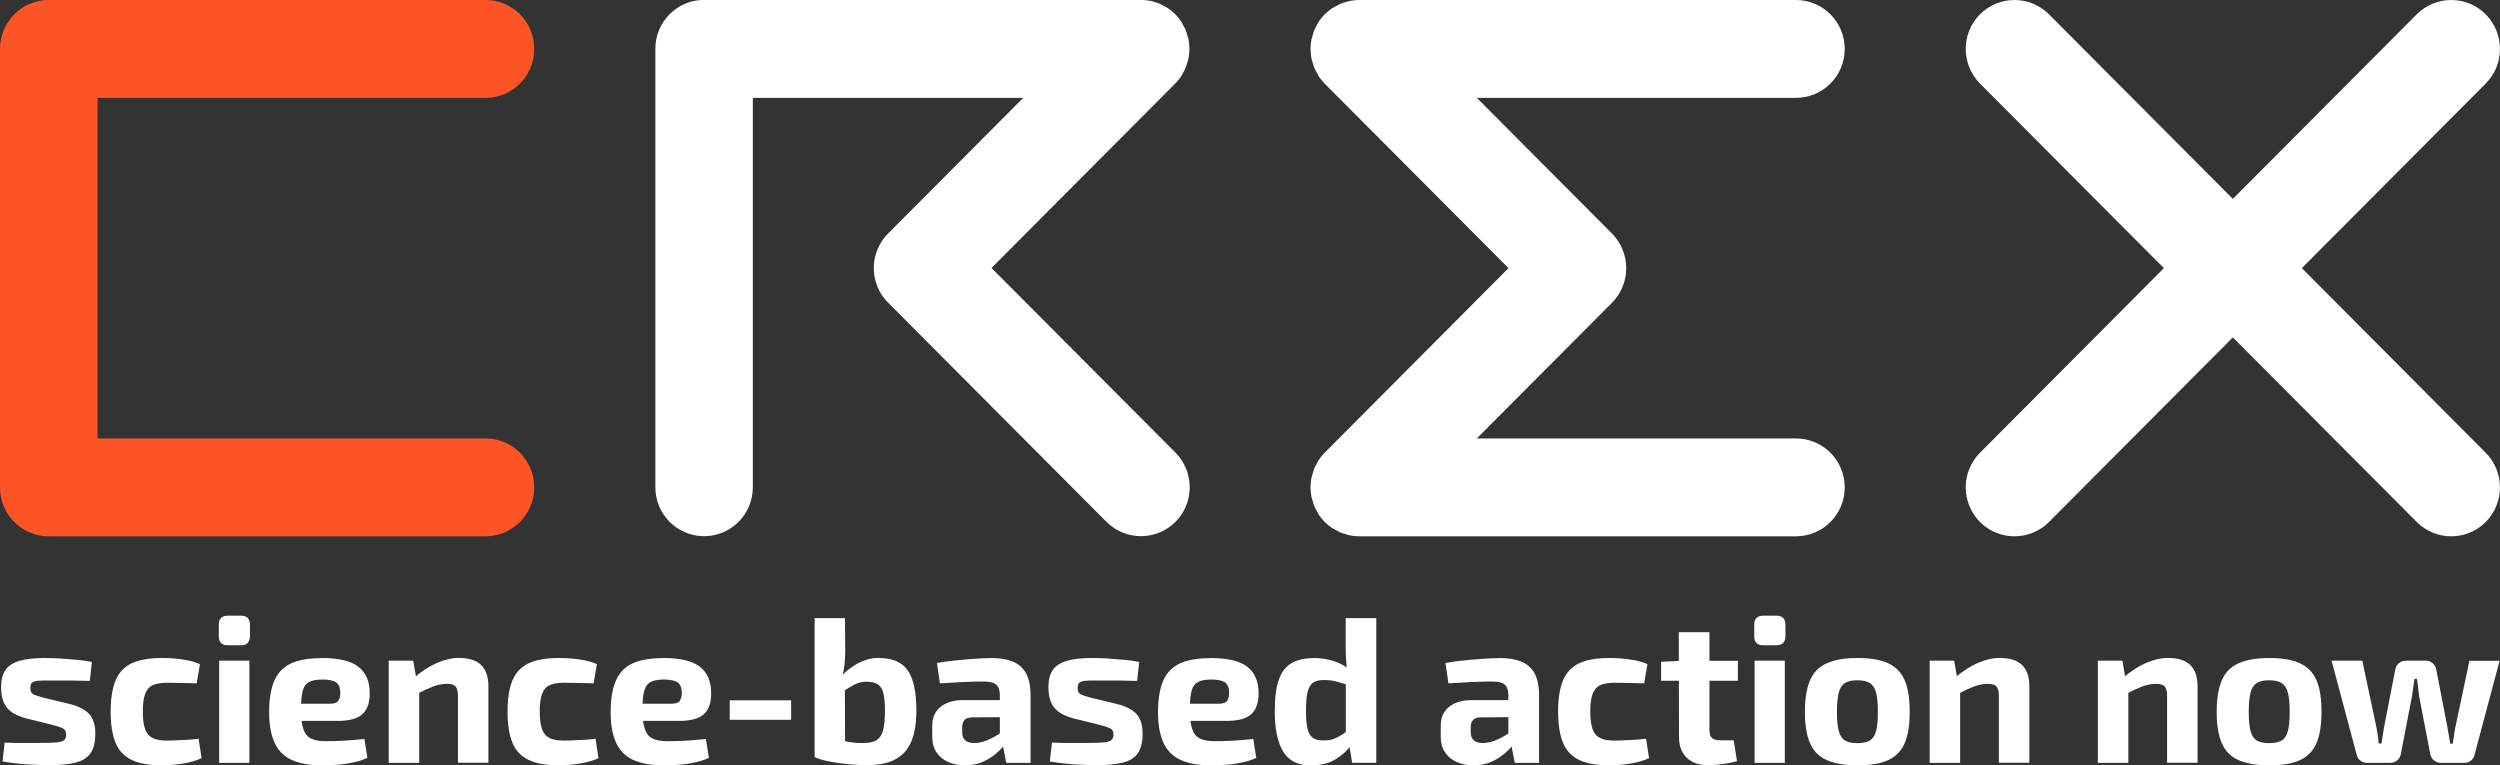
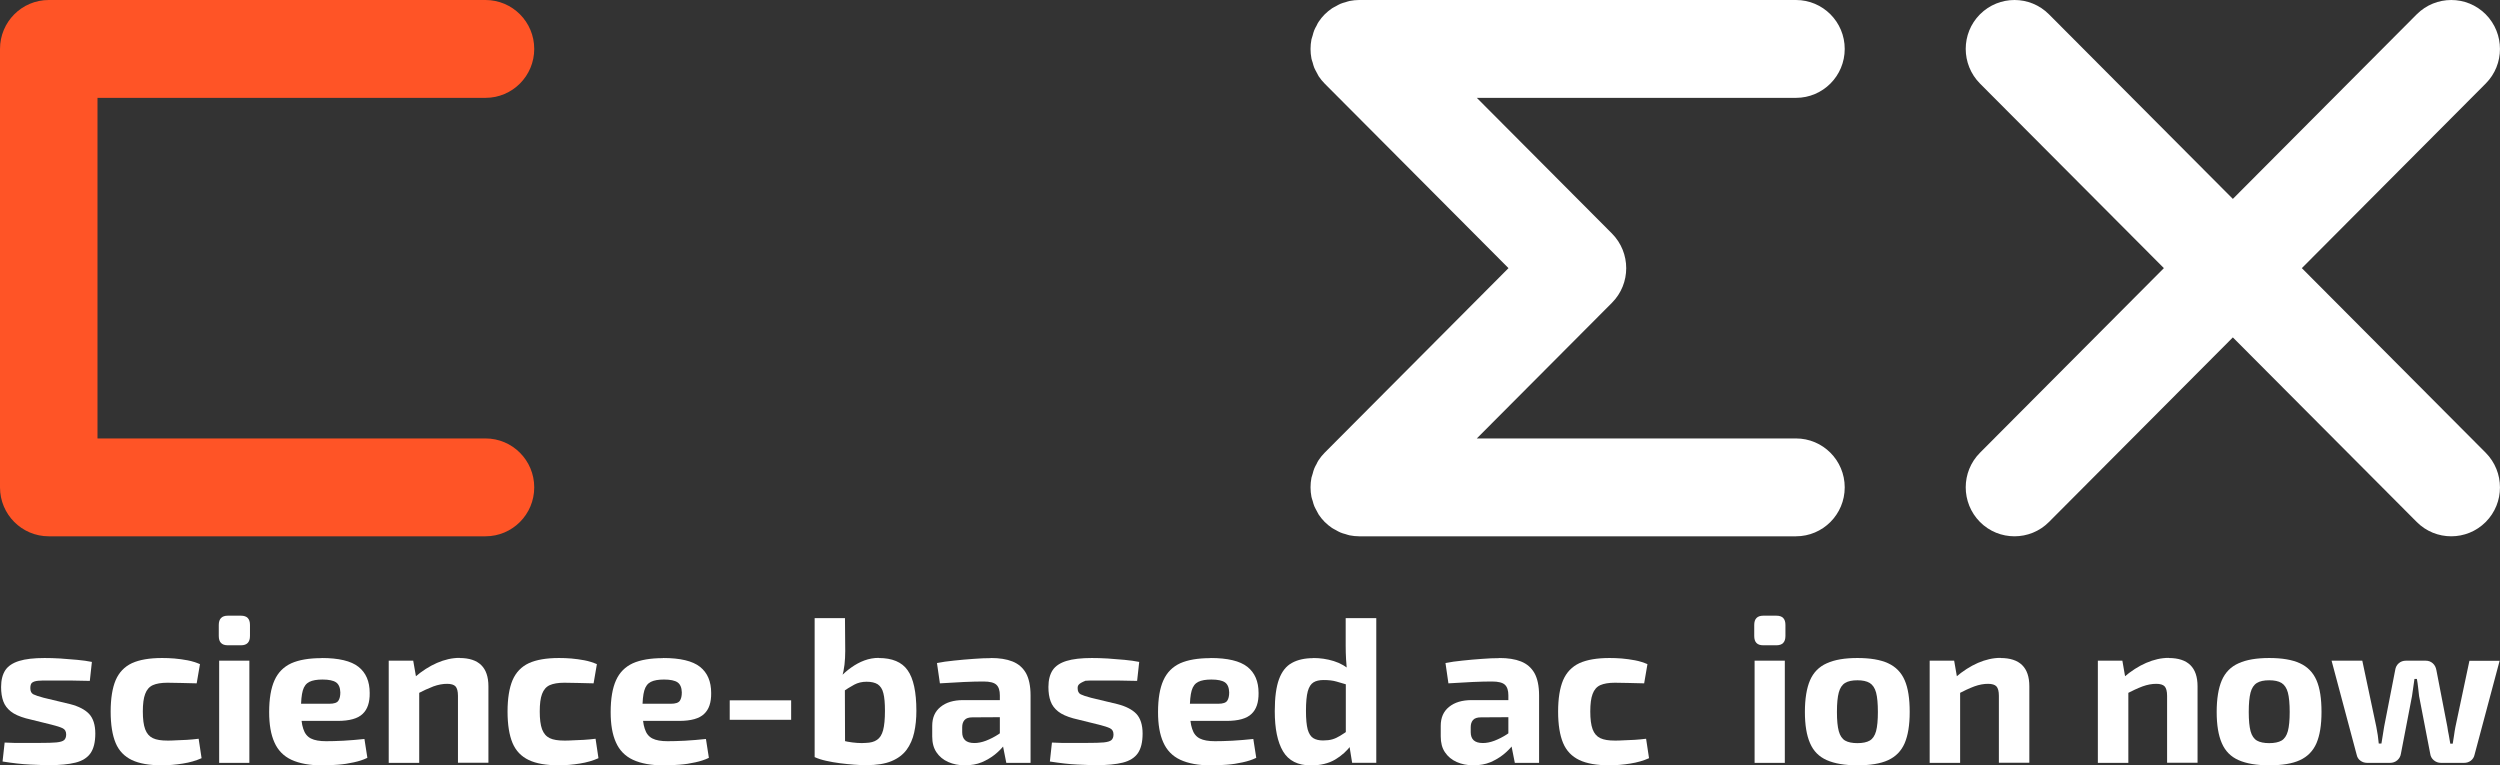
<svg xmlns="http://www.w3.org/2000/svg" width="98" height="30" viewBox="0 0 98 30" fill="none">
  <rect x="0" y="0" width="98" height="30" fill="#333333" stroke="none" />
  <g clip-path="url(#clip0_418_39)">
    <path d="M72.313 1.918C72.313 0.858 71.458 0 70.402 0H53.277C53.153 0 53.028 0.014 52.904 0.038C52.847 0.048 52.794 0.072 52.742 0.086C52.675 0.105 52.613 0.12 52.546 0.149C52.484 0.177 52.422 0.211 52.364 0.245C52.316 0.273 52.264 0.293 52.216 0.326C52.111 0.398 52.016 0.475 51.925 0.566C51.839 0.652 51.758 0.753 51.691 0.854C51.657 0.902 51.633 0.954 51.609 1.007C51.576 1.065 51.543 1.122 51.519 1.184C51.49 1.252 51.476 1.319 51.457 1.386C51.442 1.439 51.423 1.487 51.409 1.544C51.361 1.793 51.361 2.048 51.409 2.297C51.418 2.35 51.442 2.402 51.457 2.455C51.476 2.522 51.49 2.59 51.519 2.657C51.543 2.719 51.581 2.777 51.609 2.834C51.638 2.887 51.662 2.94 51.691 2.988C51.762 3.093 51.839 3.189 51.925 3.275L59.133 10.511L51.925 17.748C51.839 17.834 51.758 17.935 51.691 18.035C51.657 18.083 51.633 18.136 51.609 18.189C51.576 18.247 51.543 18.304 51.519 18.366C51.49 18.433 51.476 18.501 51.457 18.568C51.442 18.62 51.423 18.669 51.409 18.726C51.361 18.975 51.361 19.23 51.409 19.479C51.418 19.532 51.442 19.584 51.457 19.637C51.476 19.704 51.49 19.771 51.519 19.839C51.543 19.901 51.581 19.958 51.609 20.016C51.638 20.069 51.662 20.122 51.691 20.169C51.762 20.275 51.839 20.371 51.925 20.457C52.016 20.548 52.111 20.625 52.216 20.697C52.264 20.73 52.316 20.75 52.364 20.779C52.422 20.812 52.479 20.846 52.546 20.874C52.608 20.903 52.675 20.918 52.742 20.937C52.794 20.951 52.847 20.975 52.904 20.985C53.028 21.009 53.153 21.023 53.277 21.023H70.402C71.458 21.023 72.313 20.165 72.313 19.105C72.313 18.045 71.458 17.187 70.402 17.187H57.891L63.189 11.869C63.934 11.12 63.934 9.907 63.189 9.154L57.891 3.836H70.402C71.458 3.836 72.313 2.978 72.313 1.918Z" fill="white" />
-     <path d="M38.86 10.511L46.068 3.275C46.159 3.184 46.236 3.088 46.307 2.983C46.336 2.935 46.36 2.887 46.384 2.839C46.417 2.776 46.455 2.719 46.479 2.652C46.503 2.589 46.522 2.522 46.541 2.455C46.556 2.402 46.58 2.35 46.589 2.292C46.637 2.043 46.637 1.789 46.589 1.539C46.58 1.486 46.556 1.434 46.541 1.381C46.522 1.314 46.508 1.247 46.479 1.18C46.455 1.117 46.417 1.06 46.388 1.002C46.36 0.949 46.341 0.897 46.307 0.849C46.236 0.743 46.159 0.647 46.073 0.561C45.982 0.47 45.887 0.393 45.782 0.321C45.739 0.292 45.686 0.268 45.643 0.244C45.581 0.211 45.519 0.173 45.452 0.144C45.395 0.12 45.333 0.105 45.275 0.086C45.218 0.067 45.161 0.043 45.099 0.033C44.998 0.014 44.893 0.005 44.788 -8.74163e-05C44.764 -8.74163e-05 44.745 -0.005 44.726 -0.005H27.601C26.545 -0.005 25.69 0.853 25.69 1.913V19.1C25.69 20.16 26.545 21.018 27.601 21.018C28.656 21.018 29.511 20.16 29.511 19.1V3.836H40.111L34.814 9.154C34.346 9.624 34.174 10.272 34.288 10.876C34.36 11.24 34.532 11.586 34.814 11.864L43.374 20.457C43.747 20.831 44.234 21.018 44.726 21.018C45.218 21.018 45.705 20.831 46.078 20.457C46.823 19.709 46.823 18.496 46.078 17.743L38.869 10.507L38.86 10.511Z" fill="white" />
    <path d="M19.032 3.836C20.087 3.836 20.942 2.978 20.942 1.918C20.942 0.858 20.087 0 19.032 0H1.911C0.855 0 0 0.858 0 1.918V19.105C0 20.165 0.855 21.023 1.911 21.023H19.032C20.087 21.023 20.942 20.165 20.942 19.105C20.942 18.045 20.087 17.187 19.032 17.187H3.822V3.836H19.032Z" fill="#FF5426" />
    <path d="M90.232 10.511L97.44 3.275C98.185 2.527 98.185 1.314 97.44 0.561C96.695 -0.187 95.486 -0.187 94.736 0.561L87.528 7.797L80.319 0.561C79.574 -0.187 78.365 -0.187 77.615 0.561C76.87 1.309 76.87 2.522 77.615 3.275L84.824 10.511L77.615 17.748C76.87 18.496 76.87 19.709 77.615 20.462C77.988 20.836 78.475 21.023 78.967 21.023C79.46 21.023 79.947 20.836 80.319 20.462L87.528 13.226L94.736 20.462C95.109 20.836 95.596 21.023 96.088 21.023C96.58 21.023 97.067 20.836 97.44 20.462C98.185 19.714 98.185 18.501 97.44 17.748L90.232 10.511Z" fill="white" />
    <path d="M1.734 25.794C1.93 25.794 2.135 25.799 2.365 25.813C2.589 25.828 2.814 25.847 3.029 25.866C3.244 25.885 3.435 25.914 3.602 25.947L3.521 26.691C3.263 26.686 3.005 26.681 2.742 26.676C2.479 26.676 2.226 26.676 1.978 26.676C1.767 26.672 1.605 26.676 1.495 26.686C1.385 26.695 1.304 26.724 1.256 26.763C1.209 26.801 1.189 26.873 1.189 26.978C1.189 27.098 1.228 27.175 1.309 27.218C1.39 27.256 1.524 27.305 1.71 27.352L2.752 27.602C3.086 27.688 3.334 27.818 3.492 27.985C3.65 28.153 3.736 28.412 3.736 28.753C3.736 29.093 3.673 29.343 3.549 29.525C3.425 29.702 3.229 29.827 2.962 29.894C2.694 29.961 2.345 29.995 1.92 29.995C1.753 29.995 1.505 29.985 1.18 29.971C0.85 29.956 0.492 29.913 0.1 29.851L0.182 29.108C0.277 29.112 0.401 29.117 0.554 29.122C0.702 29.122 0.869 29.122 1.046 29.122H1.581C1.853 29.122 2.064 29.117 2.212 29.103C2.355 29.088 2.455 29.06 2.513 29.012C2.565 28.964 2.594 28.892 2.594 28.791C2.594 28.671 2.546 28.59 2.455 28.547C2.365 28.503 2.216 28.455 2.021 28.407L1.013 28.158C0.76 28.086 0.564 28 0.425 27.89C0.287 27.779 0.186 27.65 0.129 27.491C0.072 27.333 0.043 27.151 0.043 26.93C0.043 26.657 0.1 26.436 0.21 26.269C0.32 26.106 0.502 25.986 0.75 25.909C0.998 25.832 1.333 25.794 1.748 25.794H1.734Z" fill="white" />
    <path d="M6.359 25.794C6.502 25.794 6.664 25.799 6.836 25.813C7.008 25.828 7.18 25.852 7.357 25.885C7.534 25.919 7.691 25.971 7.839 26.034L7.71 26.787C7.495 26.782 7.29 26.777 7.094 26.772C6.898 26.767 6.722 26.763 6.564 26.763C6.32 26.763 6.129 26.796 5.991 26.858C5.852 26.921 5.752 27.036 5.69 27.204C5.628 27.367 5.599 27.597 5.599 27.89C5.599 28.182 5.628 28.417 5.69 28.585C5.752 28.753 5.852 28.868 5.991 28.935C6.129 29.002 6.32 29.031 6.564 29.031C6.65 29.031 6.76 29.031 6.894 29.021C7.027 29.017 7.171 29.007 7.328 29.002C7.486 28.992 7.639 28.978 7.787 28.959L7.902 29.721C7.687 29.817 7.443 29.889 7.166 29.932C6.889 29.976 6.621 30 6.349 30C5.852 30 5.46 29.932 5.169 29.793C4.878 29.654 4.663 29.434 4.534 29.127C4.405 28.82 4.338 28.407 4.338 27.894C4.338 27.381 4.405 26.969 4.534 26.662C4.668 26.355 4.878 26.134 5.174 25.995C5.47 25.861 5.862 25.794 6.354 25.794H6.359Z" fill="white" />
    <path d="M9.446 24.135C9.684 24.135 9.799 24.255 9.799 24.499V24.931C9.799 25.175 9.68 25.295 9.446 25.295H8.93C8.691 25.295 8.576 25.175 8.576 24.931V24.499C8.576 24.255 8.696 24.135 8.93 24.135H9.446ZM9.775 25.899V29.904H8.591V25.899H9.775Z" fill="white" />
    <path d="M12.605 25.794C13.278 25.794 13.761 25.909 14.052 26.139C14.344 26.369 14.492 26.71 14.492 27.165C14.497 27.535 14.406 27.808 14.215 27.985C14.028 28.168 13.699 28.259 13.24 28.259H11.014V27.587H12.911C13.092 27.587 13.212 27.549 13.264 27.468C13.317 27.391 13.341 27.28 13.341 27.142C13.336 26.954 13.278 26.82 13.173 26.748C13.068 26.676 12.892 26.638 12.643 26.638C12.423 26.638 12.251 26.667 12.127 26.729C12.003 26.791 11.917 26.902 11.869 27.07C11.822 27.237 11.798 27.482 11.798 27.798C11.798 28.134 11.826 28.393 11.888 28.57C11.946 28.753 12.046 28.877 12.189 28.949C12.333 29.021 12.528 29.055 12.782 29.055C12.963 29.055 13.193 29.05 13.465 29.036C13.737 29.021 14.009 28.997 14.286 28.968L14.401 29.707C14.243 29.784 14.067 29.841 13.866 29.884C13.665 29.928 13.465 29.961 13.255 29.976C13.044 29.99 12.844 30.004 12.648 30.004C12.142 30.004 11.736 29.928 11.425 29.784C11.114 29.64 10.89 29.405 10.756 29.098C10.618 28.791 10.551 28.398 10.551 27.913C10.551 27.391 10.622 26.974 10.761 26.667C10.899 26.36 11.119 26.139 11.42 26C11.721 25.866 12.118 25.799 12.605 25.799V25.794Z" fill="white" />
    <path d="M16.198 25.899L16.337 26.695L16.433 26.801V29.904H15.238V25.899H16.198ZM18.014 25.794C18.768 25.794 19.146 26.163 19.146 26.902V29.899H17.952V27.276C17.952 27.098 17.918 26.974 17.856 26.906C17.794 26.839 17.679 26.806 17.526 26.806C17.355 26.806 17.178 26.839 16.991 26.906C16.81 26.974 16.581 27.079 16.313 27.218L16.256 26.547C16.542 26.302 16.834 26.115 17.13 25.986C17.431 25.856 17.722 25.789 18.014 25.789V25.794Z" fill="white" />
    <path d="M21.917 25.794C22.061 25.794 22.223 25.799 22.395 25.813C22.567 25.828 22.739 25.852 22.916 25.885C23.092 25.919 23.25 25.971 23.398 26.034L23.269 26.787C23.054 26.782 22.849 26.777 22.653 26.772C22.457 26.767 22.28 26.763 22.123 26.763C21.879 26.763 21.688 26.796 21.549 26.858C21.411 26.921 21.311 27.036 21.248 27.204C21.186 27.367 21.158 27.597 21.158 27.89C21.158 28.182 21.186 28.417 21.248 28.585C21.311 28.753 21.411 28.868 21.549 28.935C21.688 29.002 21.879 29.031 22.123 29.031C22.209 29.031 22.318 29.031 22.452 29.021C22.586 29.017 22.729 29.007 22.887 29.002C23.044 28.992 23.197 28.978 23.346 28.959L23.46 29.721C23.245 29.817 23.002 29.889 22.724 29.932C22.447 29.976 22.18 30 21.908 30C21.411 30 21.019 29.932 20.728 29.793C20.436 29.654 20.221 29.434 20.092 29.127C19.963 28.82 19.896 28.407 19.896 27.894C19.896 27.381 19.963 26.969 20.092 26.662C20.226 26.355 20.436 26.134 20.733 25.995C21.029 25.861 21.42 25.794 21.912 25.794H21.917Z" fill="white" />
    <path d="M25.992 25.794C26.665 25.794 27.148 25.909 27.439 26.139C27.73 26.369 27.878 26.71 27.878 27.165C27.883 27.535 27.793 27.808 27.602 27.985C27.415 28.168 27.085 28.259 26.627 28.259H24.401V27.587H26.297C26.479 27.587 26.598 27.549 26.651 27.468C26.703 27.391 26.727 27.28 26.727 27.142C26.723 26.954 26.665 26.82 26.56 26.748C26.455 26.676 26.278 26.638 26.03 26.638C25.81 26.638 25.638 26.667 25.514 26.729C25.39 26.791 25.304 26.902 25.256 27.07C25.208 27.237 25.184 27.482 25.184 27.798C25.184 28.134 25.213 28.393 25.275 28.57C25.332 28.753 25.433 28.877 25.576 28.949C25.719 29.021 25.915 29.055 26.168 29.055C26.35 29.055 26.579 29.05 26.852 29.036C27.124 29.021 27.396 28.997 27.673 28.968L27.788 29.707C27.63 29.784 27.453 29.841 27.253 29.884C27.052 29.928 26.852 29.961 26.641 29.976C26.431 29.99 26.23 30.004 26.035 30.004C25.528 30.004 25.122 29.928 24.812 29.784C24.501 29.64 24.277 29.405 24.143 29.098C24.004 28.791 23.938 28.398 23.938 27.913C23.938 27.391 24.009 26.974 24.148 26.667C24.286 26.36 24.506 26.139 24.807 26C25.108 25.866 25.504 25.799 25.992 25.799V25.794Z" fill="white" />
    <path d="M31.013 27.453V28.216H28.605V27.453H31.013Z" fill="white" />
    <path d="M33.123 24.23L33.133 25.525C33.133 25.707 33.123 25.885 33.104 26.058C33.085 26.225 33.051 26.393 33.004 26.556L33.118 26.662L33.128 29.74L31.934 29.683V24.23H33.128H33.123ZM34.446 25.794C34.972 25.794 35.354 25.952 35.578 26.273C35.808 26.595 35.922 27.127 35.922 27.865C35.922 28.172 35.894 28.455 35.836 28.714C35.779 28.973 35.679 29.198 35.54 29.39C35.397 29.582 35.201 29.731 34.948 29.836C34.695 29.942 34.365 29.994 33.964 29.994C33.825 29.994 33.663 29.99 33.481 29.975C33.3 29.961 33.114 29.942 32.922 29.918C32.731 29.894 32.55 29.86 32.378 29.822C32.206 29.784 32.058 29.736 31.934 29.678L32.884 28.988C32.984 29.021 33.099 29.05 33.223 29.074C33.348 29.098 33.472 29.112 33.601 29.122C33.73 29.131 33.844 29.131 33.94 29.122C34.121 29.117 34.27 29.079 34.379 29.002C34.489 28.93 34.571 28.8 34.618 28.623C34.666 28.441 34.69 28.192 34.69 27.865C34.69 27.568 34.671 27.338 34.628 27.175C34.59 27.012 34.513 26.897 34.408 26.825C34.303 26.758 34.155 26.724 33.969 26.724C33.792 26.724 33.629 26.762 33.486 26.839C33.343 26.916 33.18 27.017 33.004 27.137L32.913 26.571C33.051 26.417 33.204 26.283 33.367 26.168C33.529 26.053 33.701 25.957 33.883 25.89C34.064 25.823 34.255 25.789 34.446 25.789V25.794Z" fill="white" />
    <path d="M39.906 27.439L39.896 28.11L38.119 28.12C37.976 28.12 37.871 28.153 37.809 28.225C37.747 28.297 37.718 28.388 37.718 28.508V28.705C37.718 28.839 37.756 28.945 37.833 29.017C37.909 29.088 38.029 29.127 38.196 29.127C38.334 29.127 38.487 29.098 38.65 29.036C38.812 28.973 38.974 28.892 39.137 28.786C39.299 28.681 39.443 28.551 39.567 28.407V28.925C39.519 29.007 39.447 29.108 39.352 29.227C39.256 29.347 39.137 29.467 38.994 29.582C38.85 29.697 38.678 29.798 38.487 29.88C38.291 29.961 38.072 30 37.823 30C37.575 30 37.365 29.956 37.169 29.87C36.973 29.784 36.82 29.654 36.71 29.491C36.596 29.323 36.543 29.117 36.543 28.868V28.455C36.543 28.134 36.648 27.89 36.868 27.712C37.083 27.535 37.379 27.444 37.756 27.444H39.911L39.906 27.439ZM38.841 25.794C39.175 25.794 39.457 25.837 39.686 25.928C39.916 26.019 40.092 26.168 40.217 26.384C40.336 26.6 40.398 26.892 40.398 27.261V29.904H39.447L39.275 29.036L39.194 28.916V27.256C39.194 27.07 39.151 26.93 39.06 26.844C38.97 26.758 38.803 26.715 38.554 26.715C38.349 26.715 38.096 26.72 37.79 26.734C37.484 26.748 37.169 26.767 36.844 26.787L36.729 25.991C36.925 25.952 37.145 25.919 37.398 25.895C37.651 25.866 37.904 25.847 38.158 25.828C38.411 25.808 38.635 25.799 38.836 25.799L38.841 25.794Z" fill="white" />
-     <path d="M42.789 25.794C42.985 25.794 43.19 25.799 43.419 25.813C43.644 25.828 43.868 25.847 44.083 25.866C44.298 25.885 44.489 25.914 44.657 25.947L44.575 26.691C44.317 26.686 44.059 26.681 43.797 26.676C43.534 26.676 43.281 26.676 43.032 26.676C42.822 26.672 42.66 26.676 42.55 26.686C42.44 26.695 42.359 26.724 42.311 26.763C42.263 26.801 42.244 26.873 42.244 26.978C42.244 27.098 42.282 27.175 42.364 27.218C42.445 27.256 42.578 27.305 42.765 27.352L43.806 27.602C44.141 27.688 44.389 27.818 44.547 27.985C44.704 28.153 44.79 28.412 44.79 28.753C44.79 29.093 44.728 29.343 44.604 29.525C44.48 29.702 44.284 29.827 44.016 29.894C43.749 29.961 43.4 29.995 42.975 29.995C42.808 29.995 42.559 29.985 42.235 29.971C41.905 29.956 41.547 29.913 41.155 29.851L41.236 29.108C41.332 29.112 41.456 29.117 41.609 29.122C41.757 29.122 41.924 29.122 42.101 29.122H42.636C42.908 29.122 43.118 29.117 43.266 29.103C43.41 29.088 43.51 29.06 43.567 29.012C43.62 28.964 43.649 28.892 43.649 28.791C43.649 28.671 43.601 28.59 43.51 28.547C43.419 28.503 43.271 28.455 43.075 28.407L42.067 28.158C41.814 28.086 41.618 28 41.48 27.89C41.341 27.779 41.241 27.65 41.184 27.491C41.126 27.333 41.098 27.151 41.098 26.93C41.098 26.657 41.155 26.436 41.265 26.269C41.375 26.106 41.556 25.986 41.805 25.909C42.053 25.832 42.387 25.794 42.803 25.794H42.789Z" fill="white" />
+     <path d="M42.789 25.794C42.985 25.794 43.19 25.799 43.419 25.813C43.644 25.828 43.868 25.847 44.083 25.866C44.298 25.885 44.489 25.914 44.657 25.947L44.575 26.691C44.317 26.686 44.059 26.681 43.797 26.676C43.534 26.676 43.281 26.676 43.032 26.676C42.822 26.672 42.66 26.676 42.55 26.686C42.263 26.801 42.244 26.873 42.244 26.978C42.244 27.098 42.282 27.175 42.364 27.218C42.445 27.256 42.578 27.305 42.765 27.352L43.806 27.602C44.141 27.688 44.389 27.818 44.547 27.985C44.704 28.153 44.79 28.412 44.79 28.753C44.79 29.093 44.728 29.343 44.604 29.525C44.48 29.702 44.284 29.827 44.016 29.894C43.749 29.961 43.4 29.995 42.975 29.995C42.808 29.995 42.559 29.985 42.235 29.971C41.905 29.956 41.547 29.913 41.155 29.851L41.236 29.108C41.332 29.112 41.456 29.117 41.609 29.122C41.757 29.122 41.924 29.122 42.101 29.122H42.636C42.908 29.122 43.118 29.117 43.266 29.103C43.41 29.088 43.51 29.06 43.567 29.012C43.62 28.964 43.649 28.892 43.649 28.791C43.649 28.671 43.601 28.59 43.51 28.547C43.419 28.503 43.271 28.455 43.075 28.407L42.067 28.158C41.814 28.086 41.618 28 41.48 27.89C41.341 27.779 41.241 27.65 41.184 27.491C41.126 27.333 41.098 27.151 41.098 26.93C41.098 26.657 41.155 26.436 41.265 26.269C41.375 26.106 41.556 25.986 41.805 25.909C42.053 25.832 42.387 25.794 42.803 25.794H42.789Z" fill="white" />
    <path d="M47.449 25.794C48.122 25.794 48.605 25.909 48.896 26.139C49.188 26.369 49.336 26.71 49.336 27.165C49.34 27.535 49.25 27.808 49.059 27.985C48.872 28.168 48.543 28.259 48.084 28.259H45.858V27.587H47.754C47.936 27.587 48.055 27.549 48.108 27.468C48.16 27.391 48.184 27.28 48.184 27.142C48.179 26.954 48.122 26.82 48.017 26.748C47.912 26.676 47.735 26.638 47.487 26.638C47.267 26.638 47.095 26.667 46.971 26.729C46.847 26.791 46.761 26.902 46.713 27.07C46.665 27.237 46.641 27.482 46.641 27.798C46.641 28.134 46.67 28.393 46.732 28.57C46.789 28.753 46.89 28.877 47.033 28.949C47.176 29.021 47.372 29.055 47.625 29.055C47.807 29.055 48.036 29.05 48.309 29.036C48.581 29.021 48.853 28.997 49.13 28.968L49.245 29.707C49.087 29.784 48.91 29.841 48.71 29.884C48.509 29.928 48.309 29.961 48.098 29.976C47.888 29.99 47.688 30.004 47.492 30.004C46.985 30.004 46.579 29.928 46.269 29.784C45.958 29.64 45.734 29.405 45.6 29.098C45.461 28.791 45.395 28.398 45.395 27.913C45.395 27.391 45.466 26.974 45.605 26.667C45.743 26.36 45.963 26.139 46.264 26C46.565 25.866 46.961 25.799 47.449 25.799V25.794Z" fill="white" />
    <path d="M51.471 25.794C51.752 25.794 52.02 25.832 52.283 25.914C52.545 25.995 52.775 26.129 52.971 26.312L52.889 26.863C52.708 26.81 52.541 26.762 52.397 26.719C52.254 26.676 52.082 26.657 51.891 26.657C51.724 26.657 51.59 26.686 51.49 26.748C51.389 26.81 51.313 26.925 51.265 27.098C51.218 27.271 51.194 27.53 51.194 27.87C51.194 28.192 51.218 28.431 51.261 28.594C51.308 28.757 51.38 28.872 51.48 28.935C51.581 28.997 51.709 29.026 51.862 29.026C52.001 29.026 52.125 29.012 52.225 28.983C52.326 28.954 52.431 28.906 52.531 28.844C52.632 28.781 52.751 28.705 52.88 28.613L52.971 29.203C52.808 29.429 52.598 29.62 52.34 29.774C52.082 29.927 51.762 30.004 51.389 30.004C50.878 30.004 50.515 29.822 50.295 29.453C50.076 29.083 49.971 28.561 49.971 27.875C49.971 27.338 50.028 26.921 50.138 26.623C50.248 26.326 50.415 26.11 50.644 25.986C50.869 25.861 51.151 25.799 51.485 25.799L51.471 25.794ZM53.95 24.23V29.903H53.004L52.885 29.165L52.756 29.074V26.451L52.803 26.345C52.789 26.177 52.775 26.01 52.765 25.837C52.756 25.664 52.751 25.492 52.751 25.314V24.23H53.945H53.95Z" fill="white" />
    <path d="M59.84 27.439L59.83 28.11L58.053 28.12C57.91 28.12 57.805 28.153 57.742 28.225C57.68 28.297 57.652 28.388 57.652 28.508V28.705C57.652 28.839 57.69 28.945 57.766 29.017C57.843 29.088 57.962 29.127 58.129 29.127C58.268 29.127 58.421 29.098 58.583 29.036C58.746 28.973 58.908 28.892 59.071 28.786C59.233 28.681 59.376 28.551 59.5 28.407V28.925C59.453 29.007 59.381 29.108 59.285 29.227C59.19 29.347 59.071 29.467 58.927 29.582C58.784 29.697 58.612 29.798 58.421 29.88C58.225 29.961 58.005 30 57.757 30C57.508 30 57.298 29.956 57.102 29.87C56.907 29.784 56.754 29.654 56.644 29.491C56.529 29.323 56.477 29.117 56.477 28.868V28.455C56.477 28.134 56.582 27.89 56.801 27.712C57.016 27.535 57.312 27.444 57.69 27.444H59.844L59.84 27.439ZM58.774 25.794C59.109 25.794 59.391 25.837 59.62 25.928C59.849 26.019 60.026 26.168 60.15 26.384C60.27 26.6 60.332 26.892 60.332 27.261V29.904H59.381L59.209 29.036L59.128 28.916V27.256C59.128 27.07 59.085 26.93 58.994 26.844C58.903 26.758 58.736 26.715 58.488 26.715C58.282 26.715 58.029 26.72 57.723 26.734C57.418 26.748 57.102 26.767 56.778 26.787L56.663 25.991C56.859 25.952 57.078 25.919 57.332 25.895C57.585 25.866 57.838 25.847 58.091 25.828C58.344 25.808 58.569 25.799 58.77 25.799L58.774 25.794Z" fill="white" />
    <path d="M63.099 25.794C63.242 25.794 63.404 25.799 63.577 25.813C63.748 25.828 63.92 25.852 64.097 25.885C64.274 25.919 64.432 25.971 64.58 26.034L64.451 26.787C64.236 26.782 64.03 26.777 63.834 26.772C63.639 26.767 63.462 26.763 63.304 26.763C63.061 26.763 62.87 26.796 62.731 26.858C62.592 26.921 62.492 27.036 62.43 27.204C62.368 27.367 62.339 27.597 62.339 27.89C62.339 28.182 62.368 28.417 62.43 28.585C62.492 28.753 62.592 28.868 62.731 28.935C62.87 29.002 63.061 29.031 63.304 29.031C63.39 29.031 63.5 29.031 63.634 29.021C63.768 29.017 63.911 29.007 64.069 29.002C64.226 28.992 64.379 28.978 64.527 28.959L64.642 29.721C64.427 29.817 64.183 29.889 63.906 29.932C63.629 29.976 63.361 30 63.089 30C62.592 30 62.201 29.932 61.909 29.793C61.618 29.654 61.403 29.434 61.274 29.127C61.145 28.82 61.078 28.407 61.078 27.894C61.078 27.381 61.145 26.969 61.274 26.662C61.408 26.355 61.618 26.134 61.914 25.995C62.21 25.861 62.602 25.794 63.094 25.794H63.099Z" fill="white" />
-     <path d="M68.124 25.9V26.686H65.115V25.943L65.889 25.904H68.124V25.9ZM67.011 24.787V28.619C67.011 28.762 67.045 28.868 67.112 28.93C67.179 28.993 67.288 29.021 67.446 29.021H67.962L68.091 29.832C67.996 29.865 67.876 29.894 67.738 29.918C67.599 29.942 67.456 29.961 67.317 29.976C67.179 29.99 67.059 29.995 66.964 29.995C66.605 29.995 66.324 29.899 66.118 29.702C65.918 29.506 65.817 29.237 65.817 28.882L65.808 24.782H67.011V24.787Z" fill="white" />
    <path d="M69.635 24.135C69.874 24.135 69.989 24.255 69.989 24.499V24.931C69.989 25.175 69.869 25.295 69.635 25.295H69.119C68.88 25.295 68.766 25.175 68.766 24.931V24.499C68.766 24.255 68.885 24.135 69.119 24.135H69.635ZM69.965 25.899V29.904H68.78V25.899H69.965Z" fill="white" />
    <path d="M72.811 25.794C73.312 25.794 73.714 25.861 74.015 26C74.316 26.139 74.531 26.36 74.664 26.667C74.798 26.974 74.86 27.386 74.86 27.909C74.86 28.431 74.793 28.825 74.664 29.131C74.531 29.438 74.316 29.659 74.015 29.798C73.714 29.937 73.312 30 72.811 30C72.309 30 71.918 29.932 71.612 29.798C71.306 29.664 71.086 29.443 70.953 29.131C70.819 28.825 70.752 28.417 70.752 27.909C70.752 27.4 70.819 26.978 70.953 26.667C71.086 26.36 71.306 26.134 71.612 26C71.918 25.861 72.314 25.794 72.811 25.794ZM72.811 26.667C72.605 26.667 72.443 26.7 72.328 26.772C72.209 26.844 72.128 26.969 72.08 27.146C72.032 27.324 72.008 27.578 72.008 27.909C72.008 28.24 72.032 28.484 72.08 28.662C72.128 28.839 72.214 28.964 72.328 29.031C72.443 29.098 72.61 29.131 72.811 29.131C73.011 29.131 73.179 29.098 73.293 29.031C73.408 28.964 73.494 28.839 73.542 28.662C73.59 28.484 73.613 28.23 73.613 27.909C73.613 27.587 73.59 27.324 73.542 27.146C73.494 26.969 73.408 26.844 73.293 26.772C73.174 26.7 73.011 26.667 72.811 26.667Z" fill="white" />
    <path d="M76.603 25.899L76.741 26.695L76.837 26.801V29.904H75.643V25.899H76.603ZM78.418 25.794C79.173 25.794 79.55 26.163 79.55 26.902V29.899H78.356V27.276C78.356 27.098 78.323 26.974 78.26 26.906C78.198 26.839 78.084 26.806 77.931 26.806C77.759 26.806 77.582 26.839 77.396 26.906C77.214 26.974 76.985 27.079 76.717 27.218L76.66 26.547C76.947 26.302 77.238 26.115 77.534 25.986C77.835 25.856 78.127 25.789 78.418 25.789V25.794Z" fill="white" />
    <path d="M83.197 25.899L83.335 26.695L83.431 26.801V29.904H82.236V25.899H83.197ZM85.012 25.794C85.766 25.794 86.144 26.163 86.144 26.902V29.899H84.95V27.276C84.95 27.098 84.916 26.974 84.854 26.906C84.792 26.839 84.677 26.806 84.525 26.806C84.353 26.806 84.176 26.839 83.99 26.906C83.808 26.974 83.579 27.079 83.311 27.218L83.254 26.547C83.54 26.302 83.832 26.115 84.128 25.986C84.429 25.856 84.72 25.789 85.012 25.789V25.794Z" fill="white" />
    <path d="M88.953 25.794C89.455 25.794 89.856 25.861 90.157 26C90.458 26.139 90.673 26.36 90.807 26.667C90.941 26.974 91.003 27.386 91.003 27.909C91.003 28.431 90.936 28.825 90.807 29.131C90.673 29.438 90.458 29.659 90.157 29.798C89.856 29.937 89.455 30 88.953 30C88.452 30 88.06 29.932 87.754 29.798C87.449 29.664 87.229 29.443 87.095 29.131C86.961 28.825 86.894 28.417 86.894 27.909C86.894 27.4 86.961 26.978 87.095 26.667C87.229 26.36 87.449 26.134 87.754 26C88.06 25.861 88.457 25.794 88.953 25.794ZM88.953 26.667C88.748 26.667 88.586 26.7 88.471 26.772C88.352 26.844 88.27 26.969 88.222 27.146C88.175 27.324 88.151 27.578 88.151 27.909C88.151 28.24 88.175 28.484 88.222 28.662C88.27 28.839 88.356 28.964 88.471 29.031C88.586 29.098 88.753 29.131 88.953 29.131C89.154 29.131 89.321 29.098 89.436 29.031C89.55 28.964 89.636 28.839 89.684 28.662C89.732 28.484 89.756 28.23 89.756 27.909C89.756 27.587 89.732 27.324 89.684 27.146C89.636 26.969 89.55 26.844 89.436 26.772C89.317 26.7 89.154 26.667 88.953 26.667Z" fill="white" />
    <path d="M97.986 25.899L97.002 29.587C96.983 29.683 96.93 29.76 96.859 29.817C96.782 29.875 96.696 29.904 96.591 29.904H95.688C95.578 29.904 95.487 29.87 95.406 29.803C95.325 29.736 95.277 29.649 95.263 29.539L94.828 27.285C94.814 27.17 94.8 27.06 94.79 26.95C94.781 26.839 94.761 26.729 94.742 26.614H94.647C94.632 26.729 94.613 26.839 94.599 26.95C94.585 27.06 94.566 27.17 94.551 27.285L94.117 29.539C94.102 29.649 94.05 29.736 93.973 29.803C93.897 29.87 93.796 29.904 93.691 29.904H92.793C92.693 29.904 92.602 29.875 92.526 29.817C92.449 29.76 92.402 29.683 92.382 29.587L91.398 25.899H92.602L93.152 28.494C93.171 28.604 93.19 28.709 93.209 28.82C93.223 28.93 93.238 29.04 93.247 29.146H93.352C93.367 29.036 93.386 28.93 93.405 28.82C93.424 28.709 93.443 28.599 93.457 28.494L93.892 26.264C93.906 26.158 93.954 26.067 94.031 26C94.107 25.933 94.203 25.899 94.312 25.899H95.086C95.196 25.899 95.287 25.933 95.363 26C95.44 26.067 95.487 26.158 95.507 26.273L95.937 28.494C95.951 28.604 95.97 28.709 95.994 28.82C96.013 28.925 96.032 29.04 96.051 29.151H96.147C96.166 29.036 96.185 28.93 96.199 28.825C96.214 28.719 96.228 28.609 96.252 28.498L96.801 25.904H98.005L97.986 25.899Z" fill="white" />
  </g>
  <defs>
    <clipPath id="clip0_418_39">
      <rect width="98" height="30" fill="white" />
    </clipPath>
  </defs>
</svg>